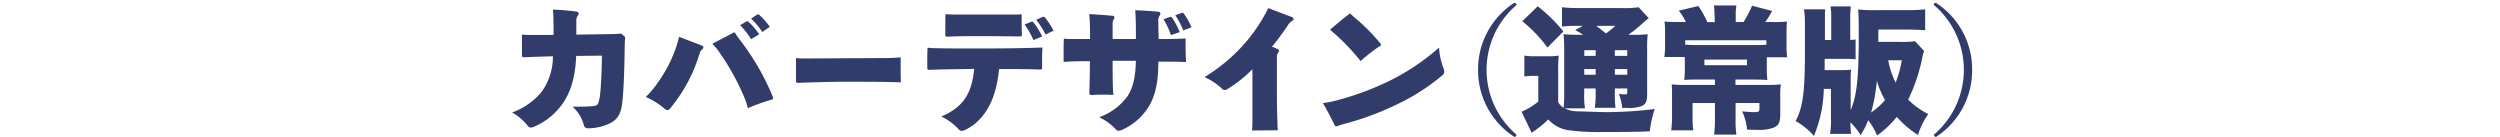
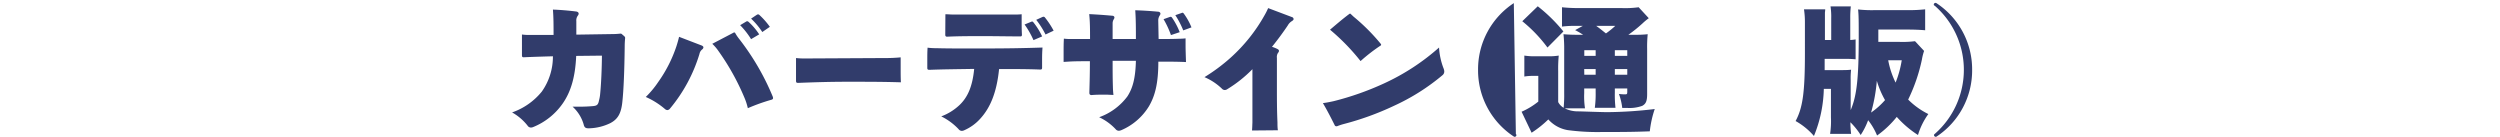
<svg xmlns="http://www.w3.org/2000/svg" viewBox="0 0 537.02 29.45">
  <defs>
    <style>.cls-1{fill:#313c6b;}</style>
  </defs>
  <g id="テキスト">
    <path class="cls-1" d="M134.1,7.79c.18.15.18.21.18.45a17.89,17.89,0,0,0-.09,1.82c-.06,5.06-.23,9.33-.5,11.77-.26,2.7-1.09,3.82-2.59,4.62a11.07,11.07,0,0,1-4.5,1.11h-.23c-.62,0-.86-.23-1-.85A8.19,8.19,0,0,0,123,22.92c.41,0,.86,0,1.27,0,1.17,0,2.29-.05,3.23-.14.77-.09,1-.33,1.18-1.24a8.2,8.2,0,0,0,.24-1.38c.23-2.32.35-5.38.38-8.21l-5.53.06c-.21,4.83-1.27,7.88-2.89,10.21a14.26,14.26,0,0,1-6.32,5.06,1.32,1.32,0,0,1-.53.12.88.88,0,0,1-.71-.42A11.11,11.11,0,0,0,110,24.15a14.26,14.26,0,0,0,6.38-4.47,13,13,0,0,0,2.39-7.59c-2.18.06-4.21.12-6.21.21h-.12c-.23,0-.32-.12-.32-.42V7.41a9.44,9.44,0,0,0,1.68.09c1.47,0,3.14,0,5.11,0,0-2,0-3.74-.14-5.44,1.64.06,3.29.2,5,.41.35.06.53.23.53.47a.68.68,0,0,1-.15.38,1.74,1.74,0,0,0-.35,1.24l0,2.88,7.76-.12a15.51,15.51,0,0,0,1.62-.09.55.55,0,0,1,.18,0,.32.32,0,0,1,.2.08Z" />
    <path class="cls-1" d="M150.72,9.77c.26.11.38.26.38.41a.64.64,0,0,1-.23.41,1.61,1.61,0,0,0-.62,1,33.4,33.4,0,0,1-6.36,11.77.82.82,0,0,1-.52.29.86.86,0,0,1-.53-.23,16.6,16.6,0,0,0-4.12-2.59,20,20,0,0,0,2.67-3.21,29,29,0,0,0,3.92-7.71c.23-.73.41-1.35.56-2Zm6.77-2.71a.42.42,0,0,1,.23-.09c.12,0,.21.09.27.24a9.22,9.22,0,0,0,.67,1A53.2,53.2,0,0,1,166,20.77a1.25,1.25,0,0,1,.06.29c0,.18-.12.3-.33.36a40.55,40.55,0,0,0-5.09,1.82,13.14,13.14,0,0,0-.76-2.33,51.58,51.58,0,0,0-5.5-9.88A9.74,9.74,0,0,0,153,9.41Zm3.85,1.35a17.28,17.28,0,0,0-2.35-3l1.32-.79a.43.43,0,0,1,.21-.06.57.57,0,0,1,.29.15,13.56,13.56,0,0,1,2.27,2.67Zm2.41-1.53A16.31,16.31,0,0,0,161.34,4l1.24-.83a.5.5,0,0,1,.26-.08.39.39,0,0,1,.27.11,16.43,16.43,0,0,1,2.26,2.56Z" />
    <path class="cls-1" d="M190,12.47a33.32,33.32,0,0,0,3.47-.15c0,.83,0,1.65,0,2.45,0,1,0,1.91.05,2.91-3.86-.12-7.57-.12-11.33-.12-3.55,0-6.83.09-10.64.24h-.13c-.37,0-.43-.12-.43-.53l0-4.8a16.72,16.72,0,0,0,2,.09Z" />
    <path class="cls-1" d="M223.85,12.59c0,.65,0,1.29,0,1.94,0,.35-.12.41-.44.41-2.8-.11-5.54-.11-8.8-.11-.53,5.26-2,8.41-4,10.62A10,10,0,0,1,207.08,28a1.23,1.23,0,0,1-.5.11.89.89,0,0,1-.68-.38A13.11,13.11,0,0,0,202.19,25a11.62,11.62,0,0,0,3.86-2.38c1.82-1.7,2.85-4.06,3.21-7.82-3.24.06-6.48.08-9.62.2-.33,0-.45-.09-.45-.41,0-.65,0-1.26,0-1.91s0-1.59.06-2.44a14.19,14.19,0,0,0,1.86.11c2.14.06,4.26.06,6.38.06h4.24c4.06,0,8.15-.06,12.21-.2C223.88,11,223.85,11.8,223.85,12.59ZM203.08,3.06c.53,0,1.06.06,1.59.06,2.2,0,4.53,0,6.7,0s4.53,0,6.62,0a11.8,11.8,0,0,0,1.47-.06V4.23c0,1.09,0,2.18.06,3.21,0,.32-.12.38-.35.38-2.56,0-5.27-.06-7.83-.06s-5.38,0-7.88.12c-.29,0-.38-.12-.41-.35ZM222,8.62a18.88,18.88,0,0,0-1.91-3.36l1.41-.58a.76.76,0,0,1,.21-.06c.09,0,.18.06.29.2a15.14,15.14,0,0,1,1.86,3Zm2.59-1.21a18.51,18.51,0,0,0-2-3.15l1.33-.61a1.12,1.12,0,0,1,.23-.06.4.4,0,0,1,.29.14,18,18,0,0,1,1.89,2.86Z" />
    <path class="cls-1" d="M248.88,8.38c1.59,0,3,0,4.47-.06a11.69,11.69,0,0,0,1.32-.08c0,.47,0,1,0,1.47,0,1.2.06,2.44.09,3.62-2-.09-3.73-.09-5.94-.09,0,4.76-.74,7.38-2,9.56a12.92,12.92,0,0,1-6,5.18,2,2,0,0,1-.47.11.91.91,0,0,1-.71-.35,11.56,11.56,0,0,0-3.53-2.56,13,13,0,0,0,6.06-4.47c1.15-1.77,1.74-3.91,1.83-7.65l-5,0c0,2,0,3.8.06,5.59a16.39,16.39,0,0,0,.12,1.74c-.56,0-1.12-.06-1.68-.06-1,0-2,0-3,.09-.32,0-.5-.12-.5-.5.06-2.15.12-4.3.12-6.77-1.59,0-2.94,0-4.18.06l-1.47.09c0-.65,0-1.33,0-2,0-1,0-2,.06-3a9.94,9.94,0,0,0,1.24.08c1.32,0,2.7,0,4.38,0,0-1.94,0-3.67-.18-5.35,1.74.09,3.3.2,4.95.35.29,0,.47.18.47.38a.8.8,0,0,1-.15.39,1.65,1.65,0,0,0-.24.85V8.38H244c0-2.2,0-4.23-.14-6.18,1.61.06,3.2.15,4.76.3.44,0,.65.2.65.44a.74.74,0,0,1-.15.38,2,2,0,0,0-.32,1Zm2.65-.85a19.76,19.76,0,0,0-1.59-3.41l1.41-.5a.33.33,0,0,1,.15,0c.11,0,.17.06.26.17a15,15,0,0,1,1.65,3.12Zm2.64-1a18.32,18.32,0,0,0-1.7-3.27l1.35-.47a.56.56,0,0,1,.21-.06c.08,0,.14.06.23.15a13.61,13.61,0,0,1,1.68,3Z" />
    <path class="cls-1" d="M277.47,3.65a.51.51,0,0,1,.41.44c0,.14-.15.32-.41.47a2.45,2.45,0,0,0-.83.88c-.94,1.41-2.17,3.09-3.41,4.62a6.71,6.71,0,0,1,1.12.44c.27.12.38.27.38.41a.61.61,0,0,1-.2.44,1.61,1.61,0,0,0-.24,1.09V18.5c0,2.59,0,5.18.12,7.77,0,.59,0,1.15.09,1.71l-5.56.05c.06-.55.06-1.14.09-1.7,0-1.18,0-2.36,0-3.47v-8a27.48,27.48,0,0,1-5.36,4.27,1.06,1.06,0,0,1-.59.21.9.9,0,0,1-.64-.33,12.51,12.51,0,0,0-3.71-2.44,38.45,38.45,0,0,0,5.62-4.18,35.63,35.63,0,0,0,7.29-9.12,14.54,14.54,0,0,0,.77-1.53Z" />
    <path class="cls-1" d="M309.86,16.15a45.65,45.65,0,0,1-10.45,6.59,61.12,61.12,0,0,1-10.8,3.91,13.58,13.58,0,0,0-1.41.47.36.36,0,0,1-.17,0,.36.36,0,0,1-.33-.23c-.73-1.47-1.62-3.21-2.53-4.74.74-.09,1.5-.24,2.27-.41a61.36,61.36,0,0,0,10.88-3.83,47.69,47.69,0,0,0,11.8-7.7,14.63,14.63,0,0,0,1,4.56,2,2,0,0,1,.12.55A1,1,0,0,1,309.86,16.15Zm-13.3-6.36a36.9,36.9,0,0,0-4.3,3.33,45.72,45.72,0,0,0-6.56-6.74c1.33-1.12,2.68-2.29,4.06-3.32a.36.36,0,0,1,.24-.12.21.21,0,0,1,.2.12c.21.17.39.38.68.62a41.8,41.8,0,0,1,5.71,5.73.4.4,0,0,1,.09.21A.19.19,0,0,1,296.56,9.79Z" />
-     <path class="cls-1" d="M325.62,28.8a.27.27,0,0,1,.12.23.39.39,0,0,1-.38.36.43.43,0,0,1-.18-.06A17,17,0,0,1,317.5,15,17,17,0,0,1,325.18.67a.61.61,0,0,1,.18-.05.38.38,0,0,1,.38.35.25.25,0,0,1-.12.23,18.28,18.28,0,0,0,0,27.6Z" />
+     <path class="cls-1" d="M325.62,28.8a.27.27,0,0,1,.12.23.39.39,0,0,1-.38.36.43.43,0,0,1-.18-.06A17,17,0,0,1,317.5,15,17,17,0,0,1,325.18.67Z" />
    <path class="cls-1" d="M334.71,21.92a3,3,0,0,0,1.17,1.23A27.45,27.45,0,0,0,336,20V10.85a29.88,29.88,0,0,0-.15-3.5,33.42,33.42,0,0,0,3.39.12h.82a16.12,16.12,0,0,0-1.71-1L340,5.56h-1.35a22.06,22.06,0,0,0-3.12.15V1.56a32.72,32.72,0,0,0,3.91.17h8.77A21.72,21.72,0,0,0,352,1.56l2.17,2.35a13.05,13.05,0,0,0-1.38,1.15,31.41,31.41,0,0,1-3,2.41h1.35a22.81,22.81,0,0,0,2.8-.12,26.33,26.33,0,0,0-.12,3.15v9.68c0,1.53-.26,2.12-1.06,2.56a8.06,8.06,0,0,1-3.29.44h-1a13.08,13.08,0,0,0-.71-3,10.75,10.75,0,0,0,1.27.09c.47,0,.52-.06.52-.62V19h-2.67v.86a24.69,24.69,0,0,0,.14,3.29h-4.44a22.36,22.36,0,0,0,.18-3.29V19H340.3v1a17.12,17.12,0,0,0,.17,3.27h-4.35a6.25,6.25,0,0,0,2.74.65c.76,0,5.11.17,6.38.17a89.56,89.56,0,0,0,10.21-.67,22.28,22.28,0,0,0-1.06,4.79c-3.21.12-5.47.15-10.47.15a48,48,0,0,1-7.15-.41,7.13,7.13,0,0,1-4.18-2.3A22.52,22.52,0,0,1,329,28.51L326.85,24a15.81,15.81,0,0,0,3.59-2.18V16.3h-1.23a11,11,0,0,0-1.77.14v-4.5a14.3,14.3,0,0,0,2.38.15h2.74a13.16,13.16,0,0,0,2.27-.15,29.89,29.89,0,0,0-.12,3.36ZM330.32,1.35a34.19,34.19,0,0,1,5.51,5.41l-3.42,3.45A30.54,30.54,0,0,0,327,4.56Zm10,9.44V12h2.44V10.79Zm0,5.27h2.44V14.83H340.3Zm2.56-10.5c.85.62,1.2.91,2.09,1.62a18.46,18.46,0,0,0,2-1.62Zm4,6.44h2.67V10.79h-2.67Zm2.67,2.83h-2.67v1.23h2.67Z" />
-     <path class="cls-1" d="M368.3,3.26a14,14,0,0,0-.15-2.09H373a10.3,10.3,0,0,0-.15,2.12V4.73h1.68a21.89,21.89,0,0,0,1.82-3.5l4.33,1.12a24.69,24.69,0,0,1-1.48,2.38h1.65a23.31,23.31,0,0,0,3-.11c-.06.7-.09,1.53-.09,2.82V9.79a16.21,16.21,0,0,0,.15,2.51h-4.38v2.32a18.75,18.75,0,0,0,.12,2.56c-.92-.06-1.86-.09-3-.09h-3.86v1.15h6.74a23.56,23.56,0,0,0,3-.12,19.29,19.29,0,0,0-.12,2.71v3.91c0,1.56-.38,2.26-1.5,2.71a9.33,9.33,0,0,1-3.53.44c-.44,0-1.18,0-2.09-.06a12.39,12.39,0,0,0-1.06-3.91c1.12.11,2.09.17,2.65.17.82,0,1.06-.12,1.06-.59V22.12h-5.12v3.53a19.1,19.1,0,0,0,.18,3.27h-4.8a24.3,24.3,0,0,0,.18-3.27V22.12h-4.8V25a20.68,20.68,0,0,0,.15,3h-4.74a23.4,23.4,0,0,0,.18-3.15V20.36c0-.89,0-1.47-.09-2.24a21.15,21.15,0,0,0,2.62.12h6.68V17.09h-3.65c-1.26,0-2,0-2.94.09a18.75,18.75,0,0,0,.12-2.56V12.24h-4.39a19.75,19.75,0,0,0,.15-2.42V7.47c0-1.09,0-1.79-.12-2.85a25.76,25.76,0,0,0,2.74.11h1.85a12.64,12.64,0,0,0-1.53-2.44l4.21-1a22.57,22.57,0,0,1,1.94,3.47h1.59Zm11.12,5.39H362v.94c.71.06,1.62.09,2.62.09h12.18c1,0,2,0,2.65-.09Zm-13.3,4.15V14h9.15V12.8Z" />
    <path class="cls-1" d="M413.31,10.94a11.48,11.48,0,0,0-.47,1.86,36.94,36.94,0,0,1-2.95,8.59,16.41,16.41,0,0,0,4.33,3.11A15,15,0,0,0,412,29a21.78,21.78,0,0,1-4.56-3.89,21.14,21.14,0,0,1-4.23,4,13.7,13.7,0,0,0-1.92-3.29A15.43,15.43,0,0,1,399.69,29a15.85,15.85,0,0,0-2.21-2.74c0,1,.06,1.68.15,2.5h-4.51a18.71,18.71,0,0,0,.18-3.56V19.09h-1.53a28.22,28.22,0,0,1-2.12,10.12A14.59,14.59,0,0,0,385.71,26c1.53-2.85,2-6.14,2-14.56V4.79A18.26,18.26,0,0,0,387.51,2h4.56c0,.35-.06.59-.06.76,0,.65,0,.65,0,1.95V8.59h1.35V3.94a14.64,14.64,0,0,0-.15-2.56h4.36a21.35,21.35,0,0,0-.12,2.56V8.59a9.07,9.07,0,0,0,1.15-.12v4.27a18.74,18.74,0,0,0-2.3-.09h-4.35l0,2.41h3.29c1,0,1.68,0,2.39-.09a15.92,15.92,0,0,0-.09,2.24v6.44c1.32-3.09,1.73-6.85,1.73-15.71,0-3.12,0-4.71-.14-5.91a26.35,26.35,0,0,0,3.5.15h7.24A31.41,31.41,0,0,0,413.54,2V6.5c-1-.09-2.41-.15-3.59-.15h-6.47V9h4.62a21.2,21.2,0,0,0,3.26-.15ZM401.92,24.18a16.2,16.2,0,0,0,3-2.68,19.18,19.18,0,0,1-1.76-4.14A35.53,35.53,0,0,1,401.92,24.18Zm3.68-11.24a18.47,18.47,0,0,0,1.59,4.8,22.27,22.27,0,0,0,1.32-4.8Z" />
    <path class="cls-1" d="M415.51,1.2a.25.25,0,0,1-.12-.23.38.38,0,0,1,.38-.35.61.61,0,0,1,.18.05A17,17,0,0,1,423.63,15,17,17,0,0,1,416,29.33a.43.43,0,0,1-.18.06.39.39,0,0,1-.38-.36.27.27,0,0,1,.12-.23,18.28,18.28,0,0,0,0-27.6Z" />
  </g>
</svg>